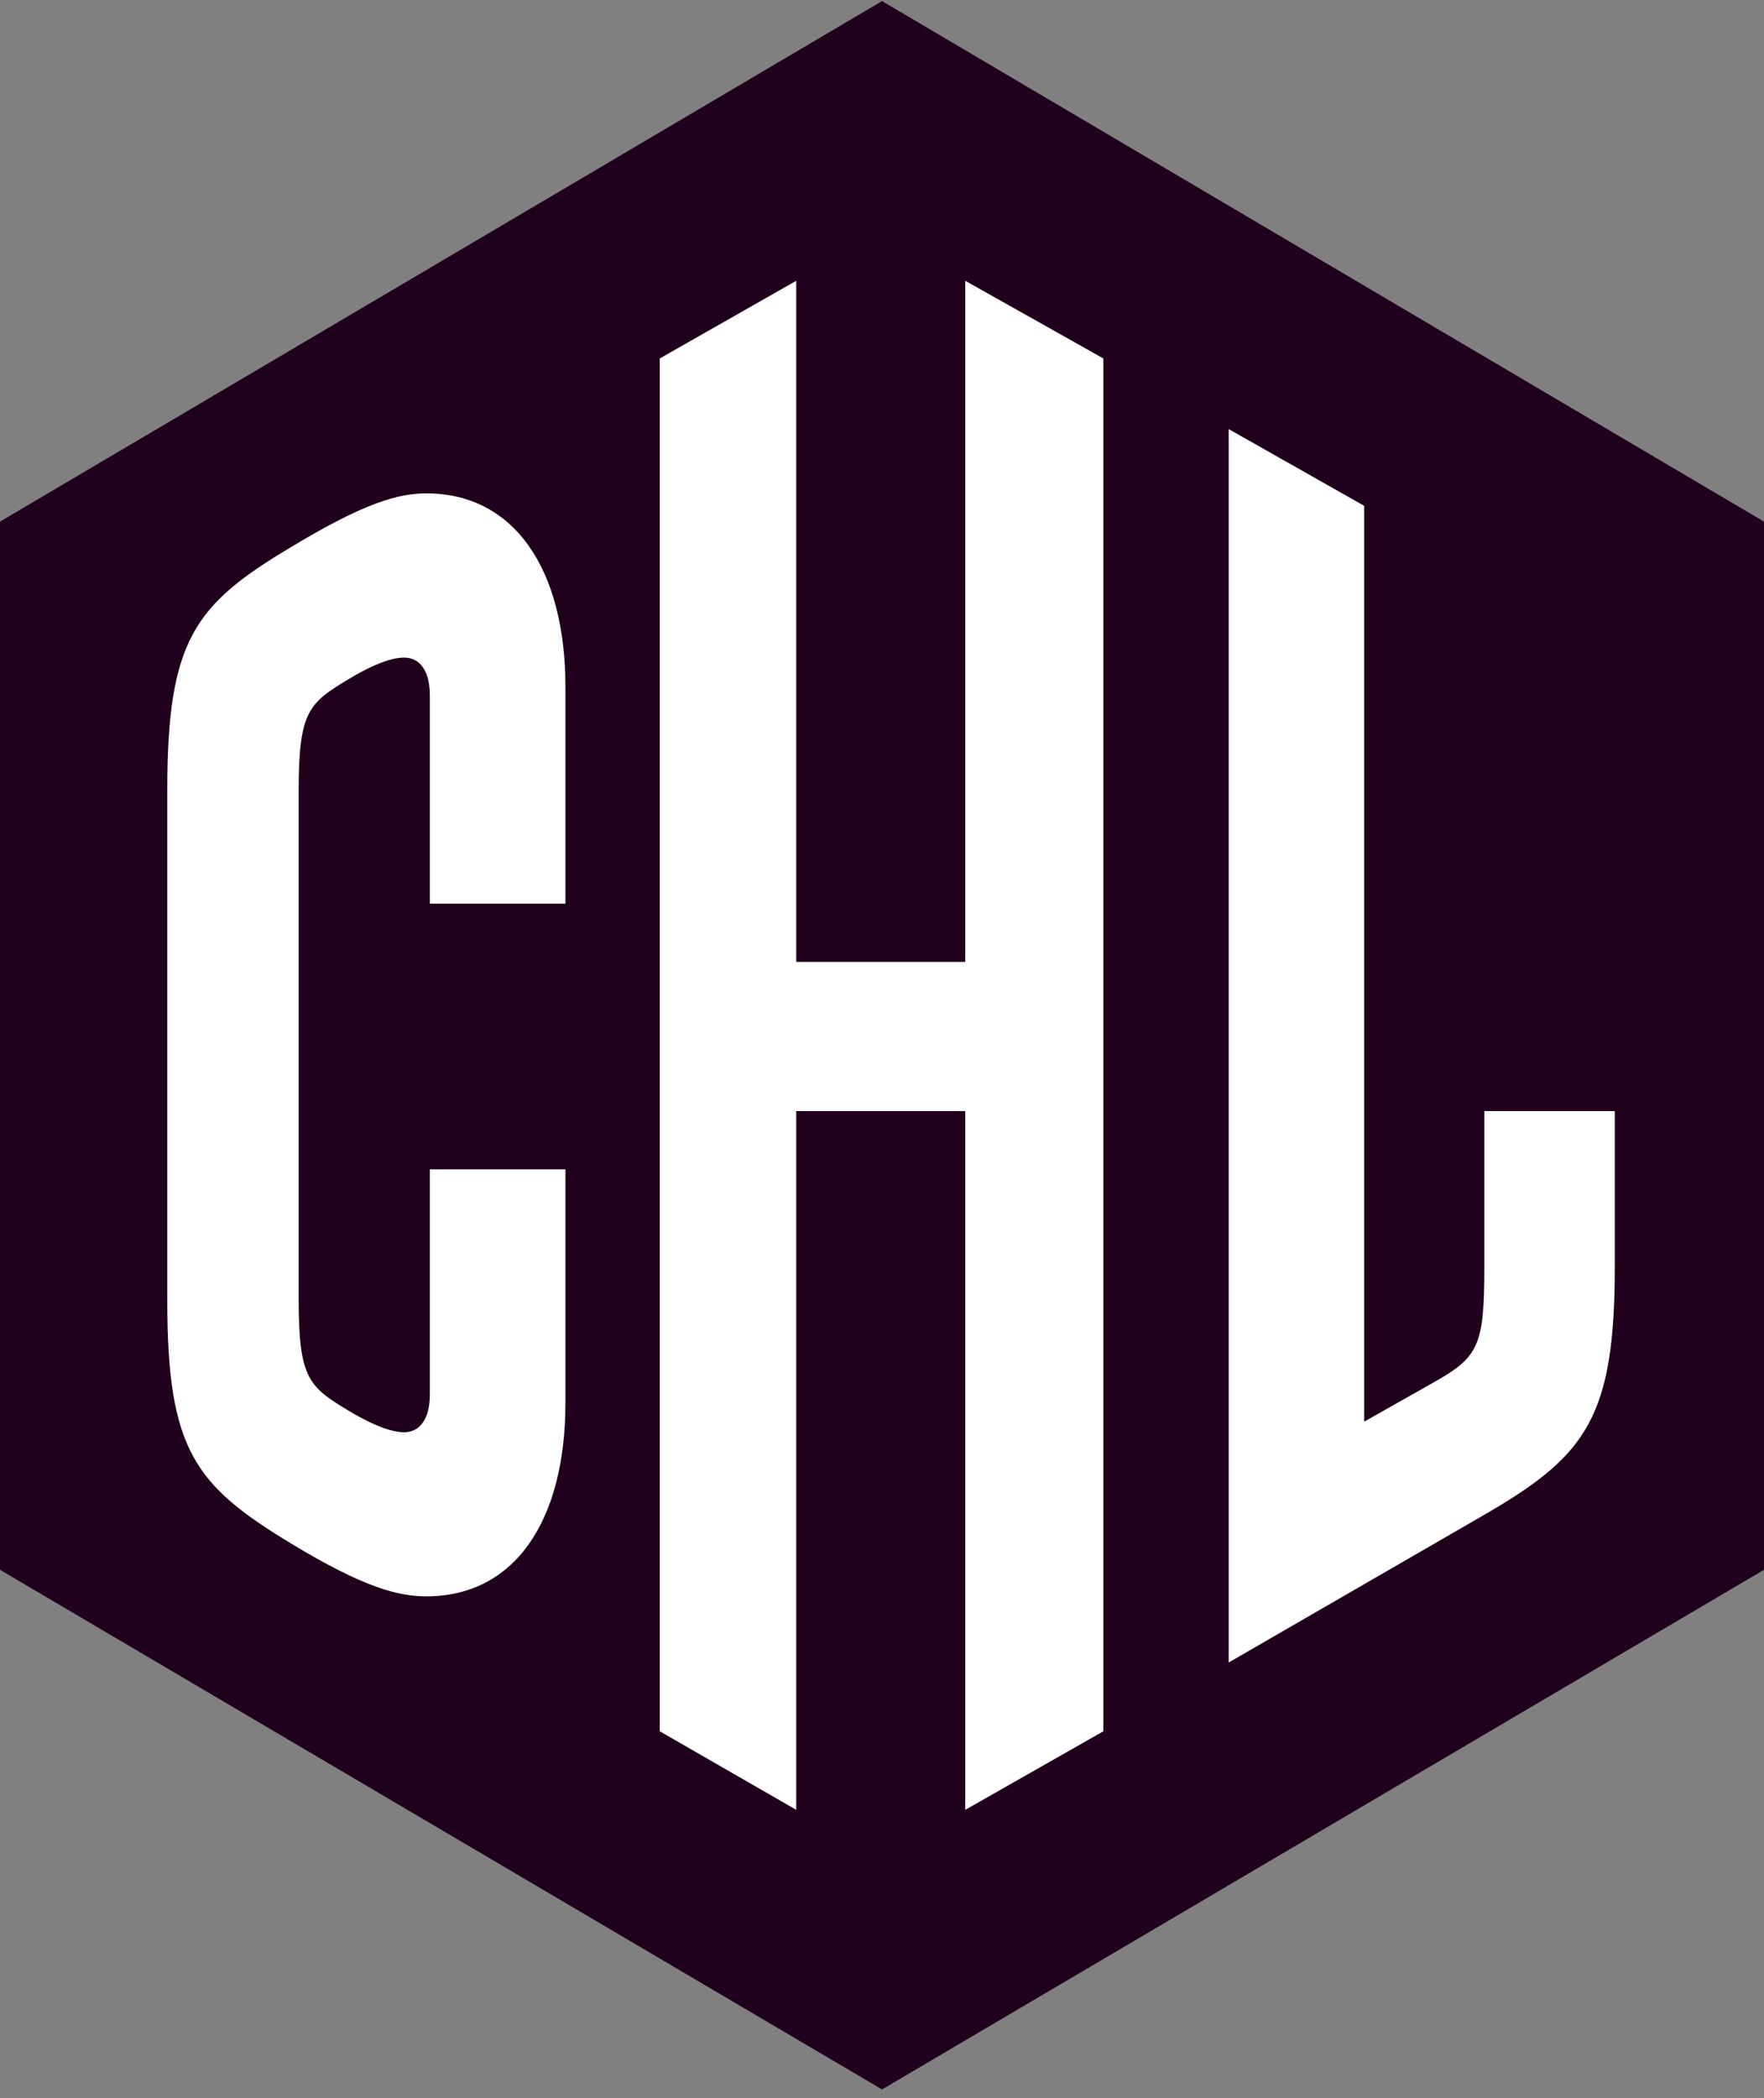
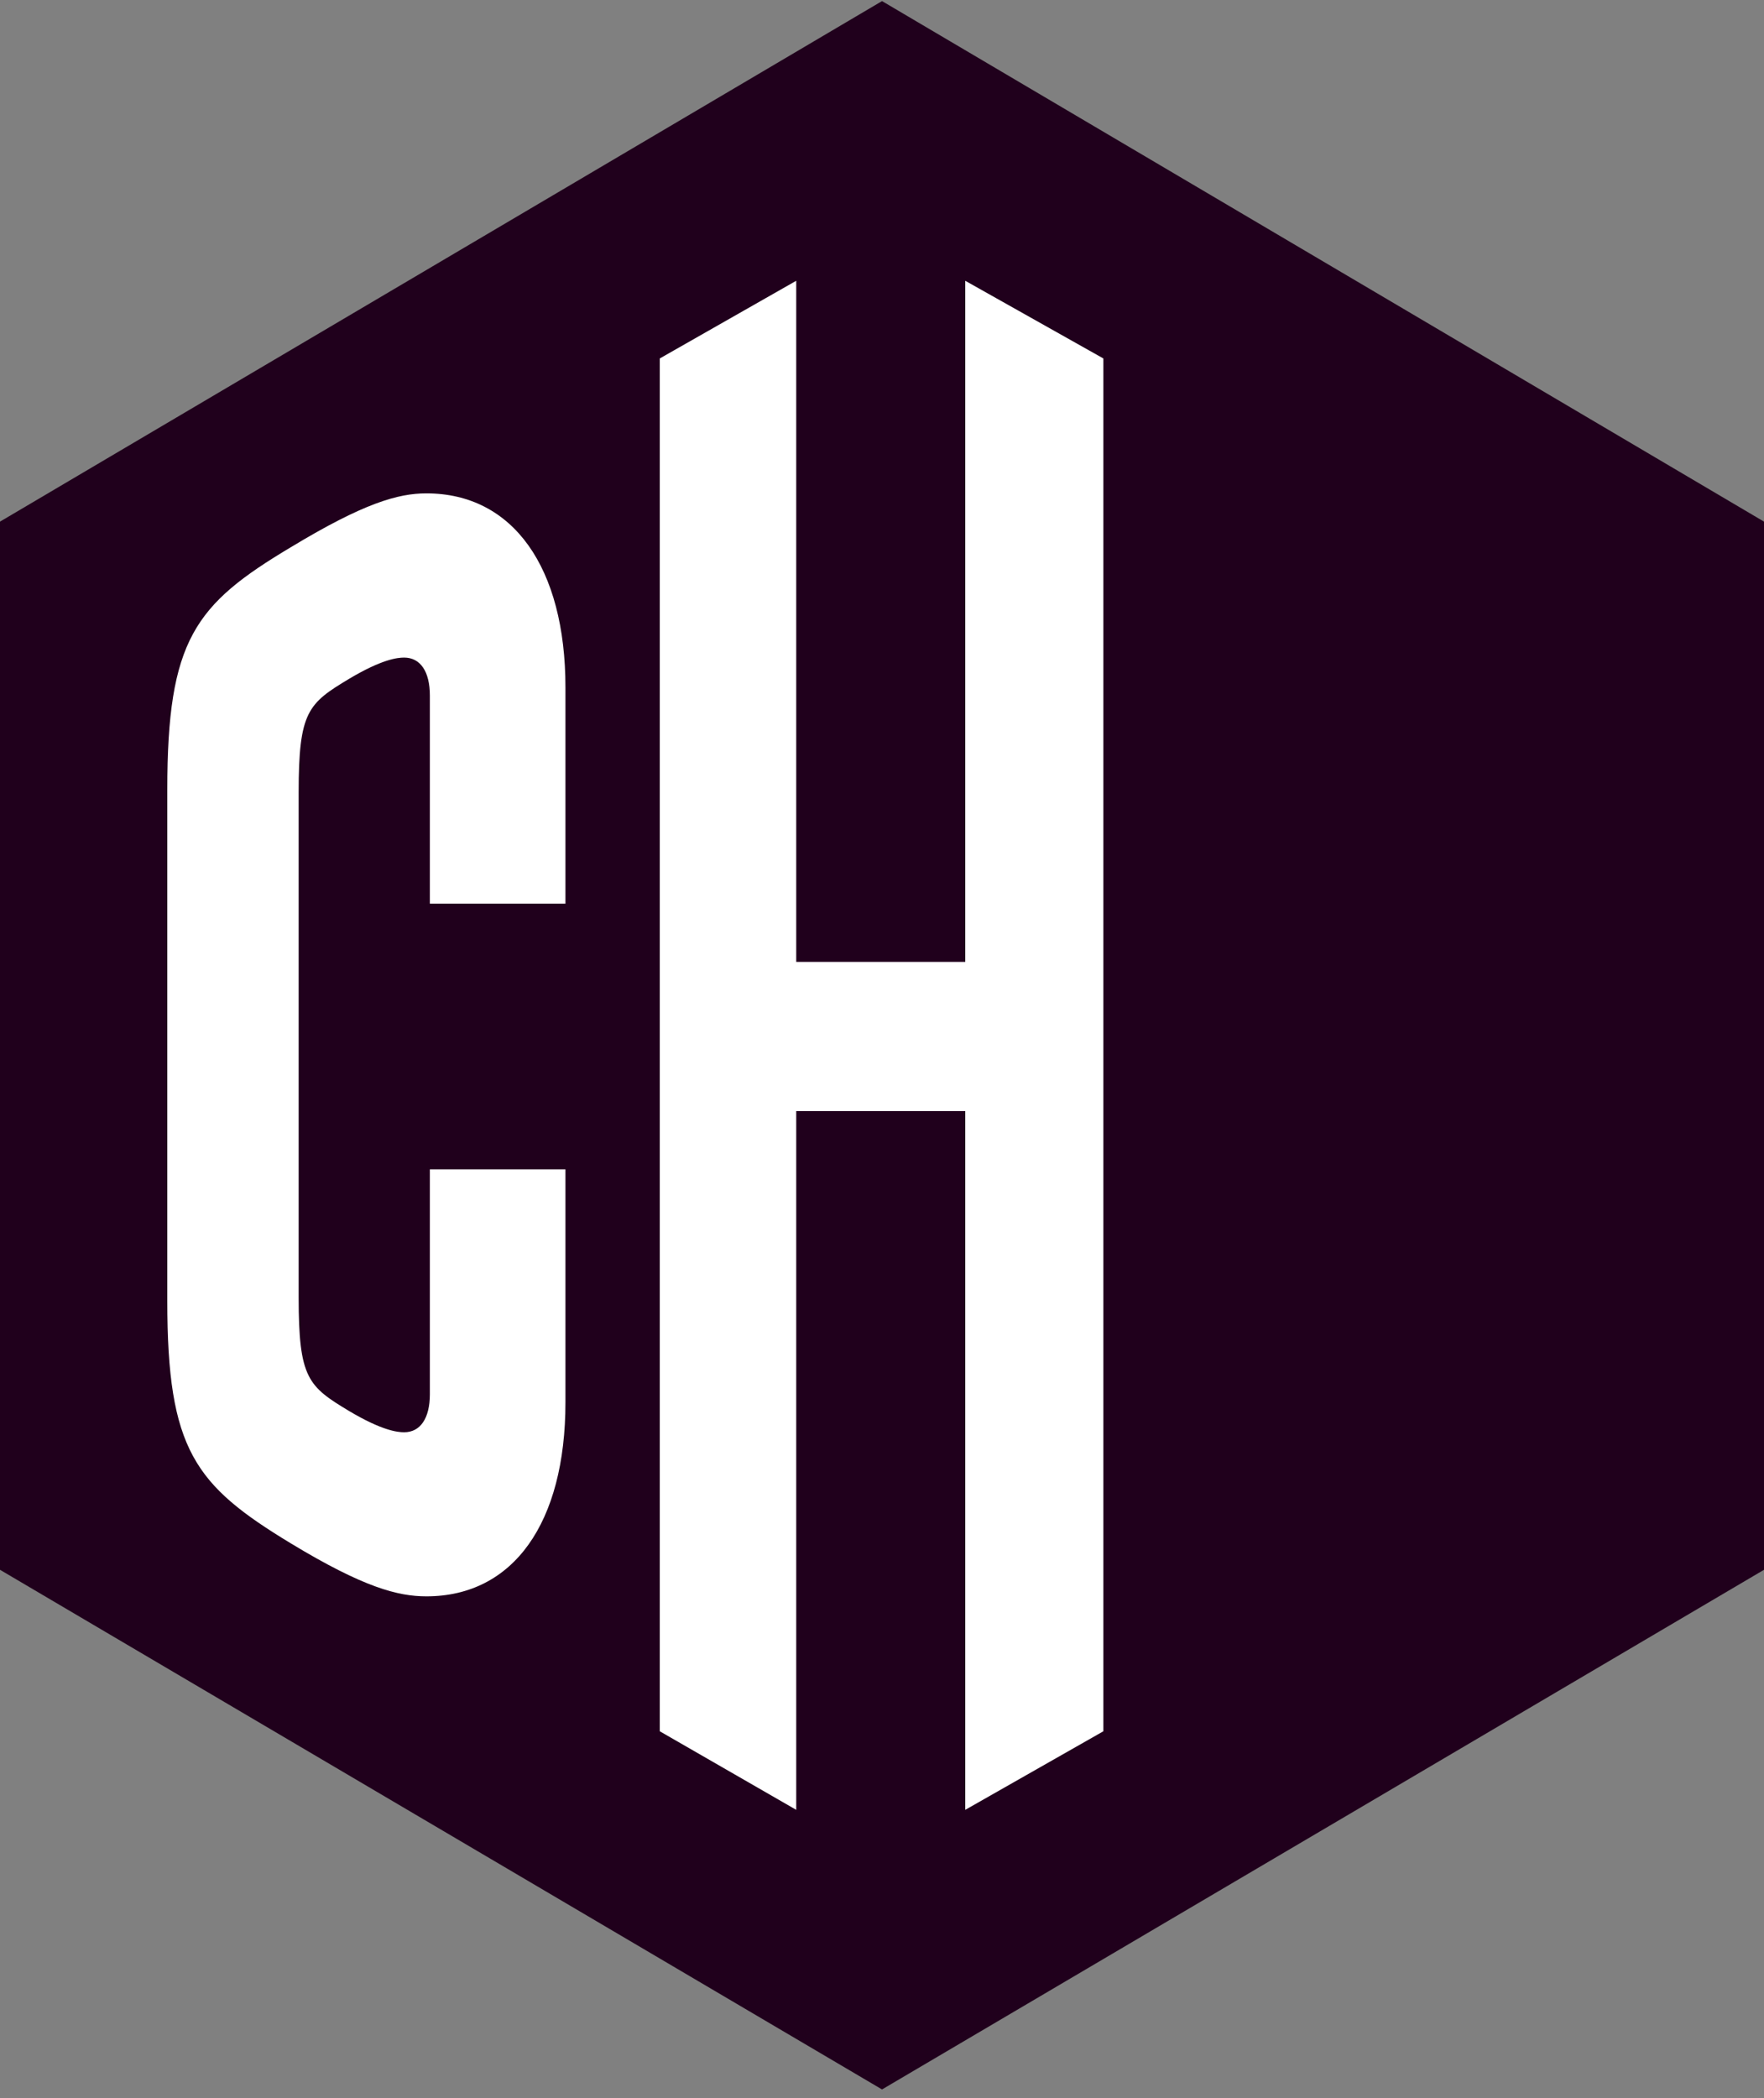
<svg xmlns="http://www.w3.org/2000/svg" width="180" height="214" viewBox="0 0 180 214" fill="none">
  <rect x="0" y="0" width="180" height="214" fill="#808080" stroke="none" />
  <path d="M0 53.203V160.11L90.003 213.111L180 160.11V53.203L90.003 0.111L0 53.203Z" fill="#20001C" />
-   <path d="M57.699 92.171H43.863V70.937C43.863 68.507 42.904 67.07 41.236 67.07C40.533 67.07 38.959 67.25 35.635 69.229C31.433 71.75 30.474 72.562 30.474 80.839V132.313C30.474 140.59 31.44 141.403 35.635 143.923C38.966 145.902 40.54 146.083 41.236 146.083C42.904 146.083 43.863 144.638 43.863 142.215V119.266H57.699V143.021C57.699 155.353 52.362 162.817 43.512 162.817C40.621 162.817 37.121 161.921 29.677 157.415C19.875 151.478 17.071 147.874 17.071 132.667V80.561C17.071 65.264 19.875 61.66 29.677 55.814C37.121 51.314 40.621 50.321 43.512 50.321C52.355 50.321 57.699 57.883 57.699 70.118V92.164V92.171Z" fill="white" />
-   <path d="M125.368 43.76L139.204 51.592V145L146.209 141.042C150.85 138.431 151.465 137.348 151.465 129.251V113.322H164.773V129.251C164.773 144.375 161.889 148.333 152.167 154.089L125.375 169.567V43.76H125.368Z" fill="white" />
+   <path d="M57.699 92.171H43.863V70.937C43.863 68.507 42.904 67.07 41.236 67.07C40.533 67.07 38.959 67.25 35.635 69.229C31.433 71.75 30.474 72.562 30.474 80.839V132.313C30.474 140.59 31.44 141.403 35.635 143.923C38.966 145.902 40.54 146.083 41.236 146.083C42.904 146.083 43.863 144.638 43.863 142.215V119.266H57.699V143.021C57.699 155.353 52.362 162.817 43.512 162.817C40.621 162.817 37.121 161.921 29.677 157.415C19.875 151.478 17.071 147.874 17.071 132.667V80.561C17.071 65.264 19.875 61.66 29.677 55.814C37.121 51.314 40.621 50.321 43.512 50.321C52.355 50.321 57.699 57.883 57.699 70.118V92.171Z" fill="white" />
  <path d="M98.495 28.637L112.587 36.56V176.581L98.495 184.594V113.323H81.248V184.594L67.325 176.581V36.56L81.248 28.637V98.109H98.495V28.637Z" fill="white" />
</svg>